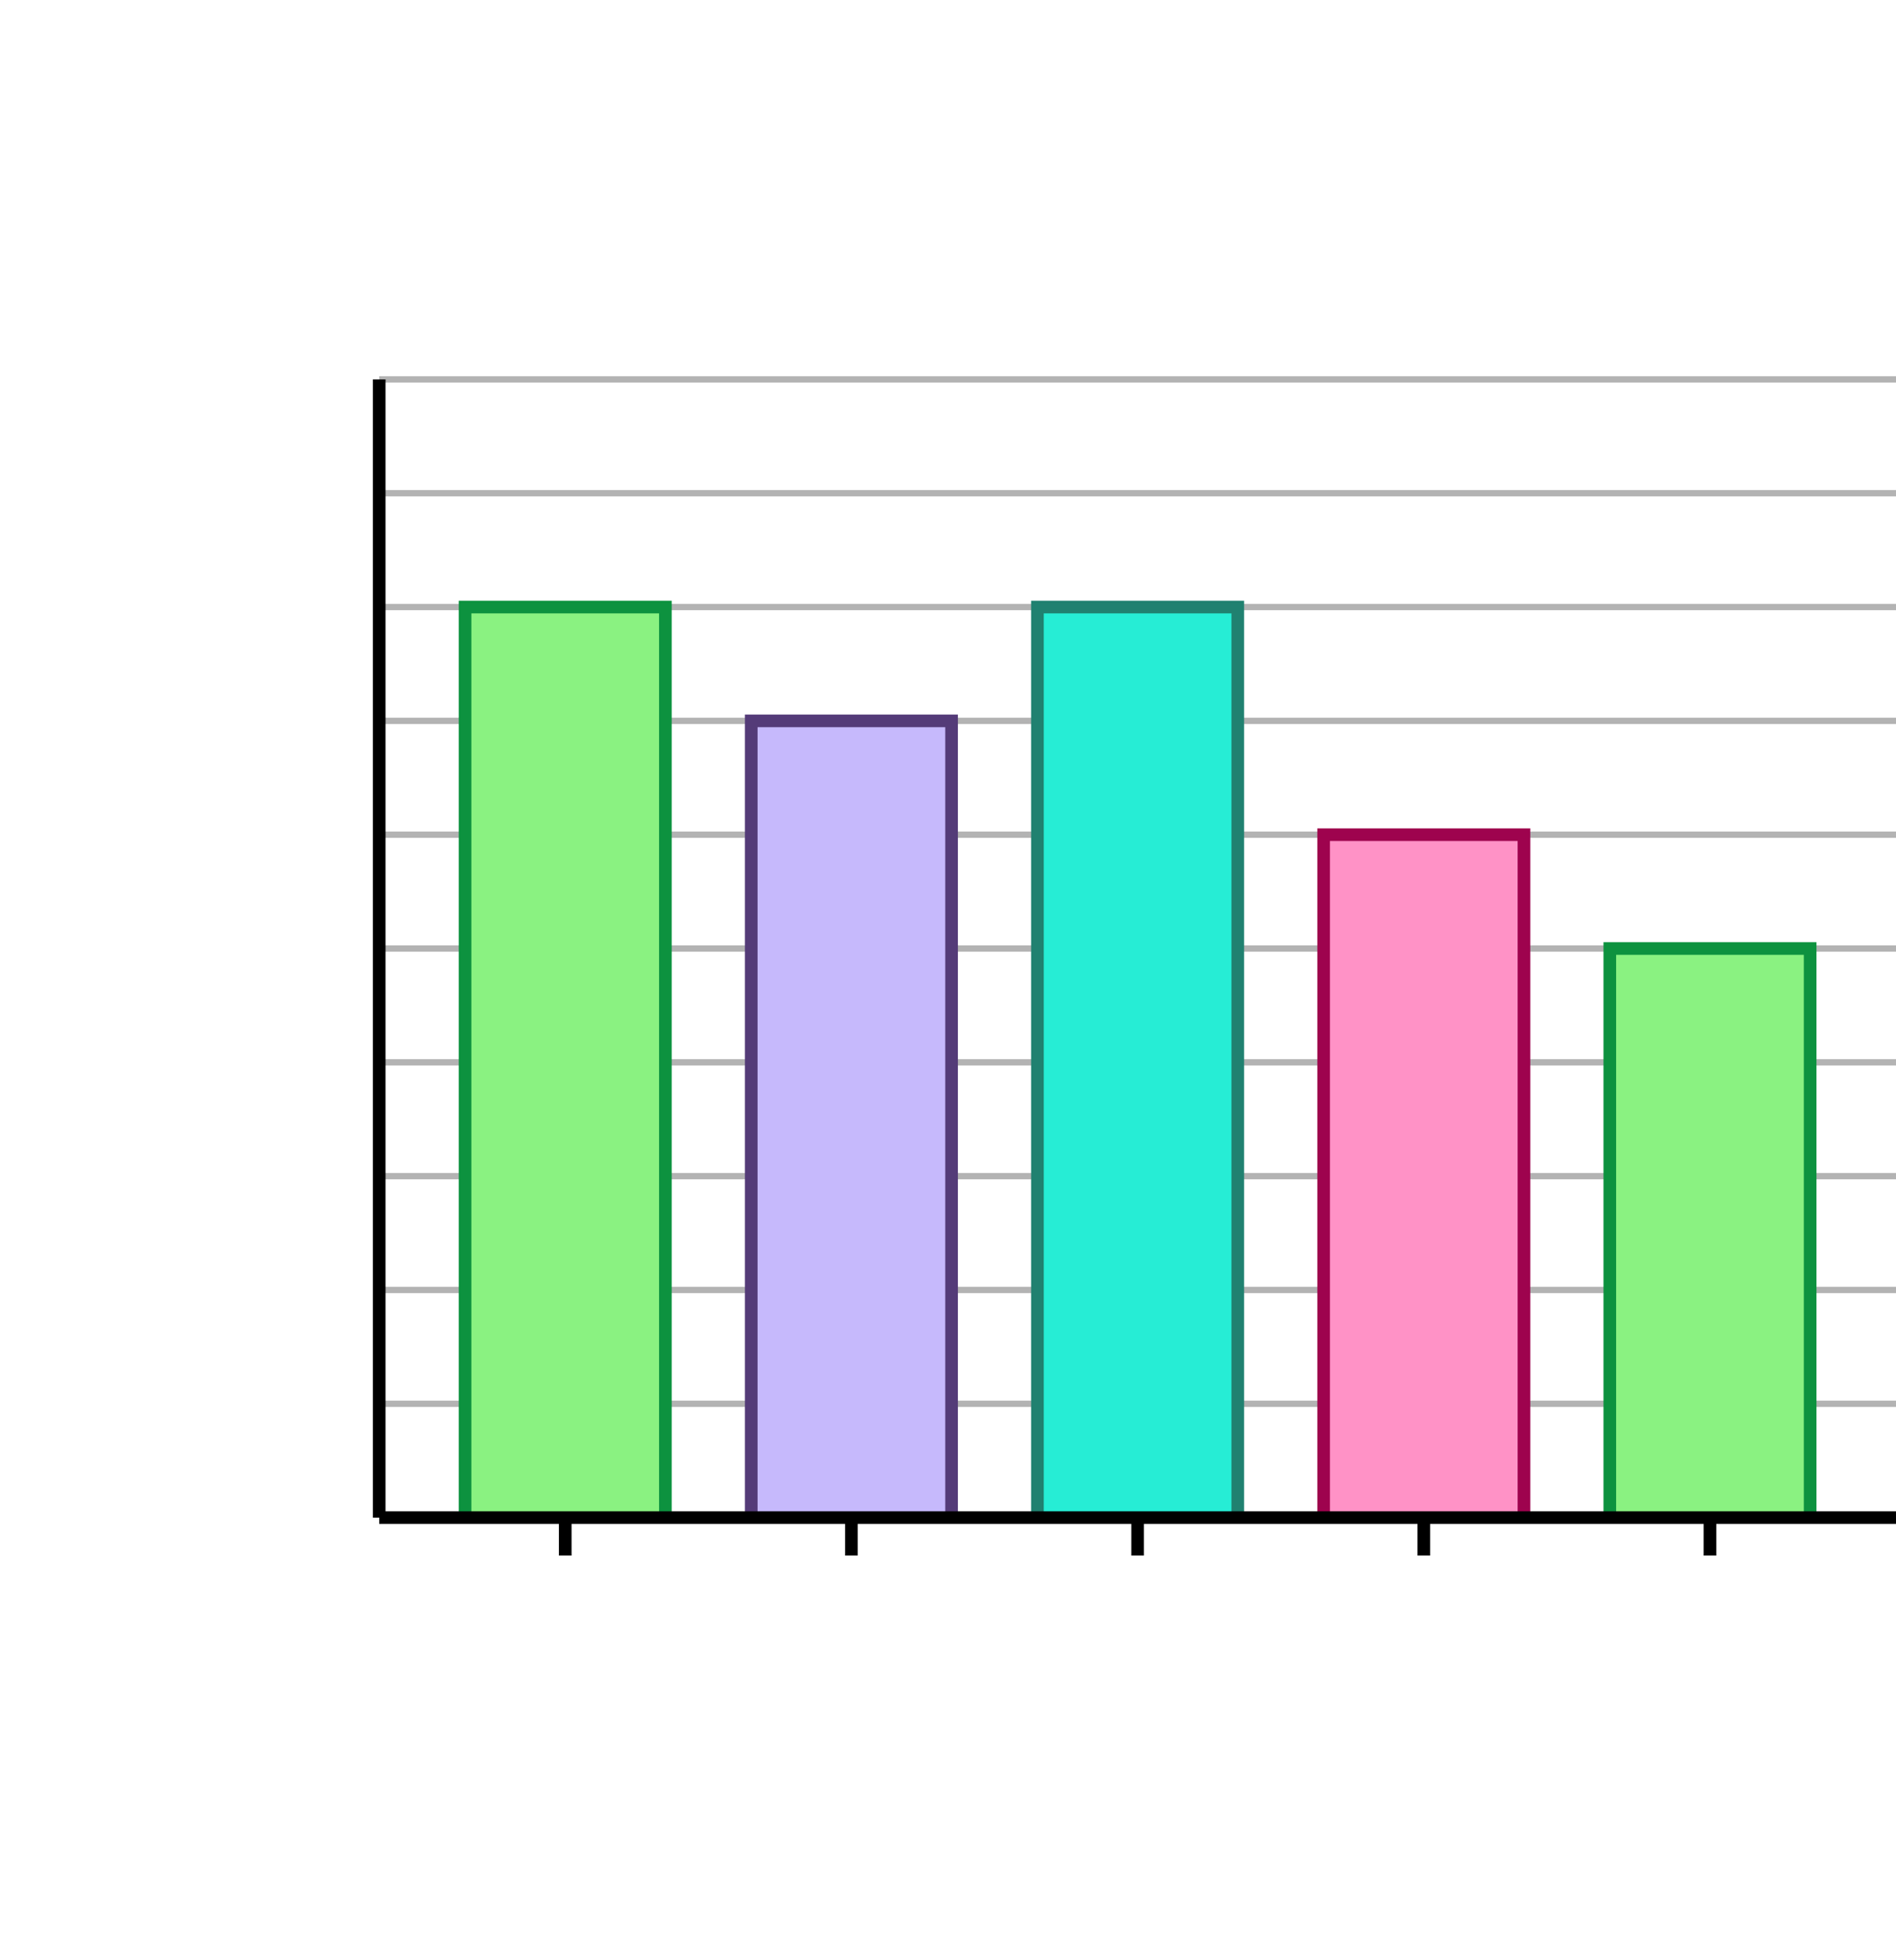
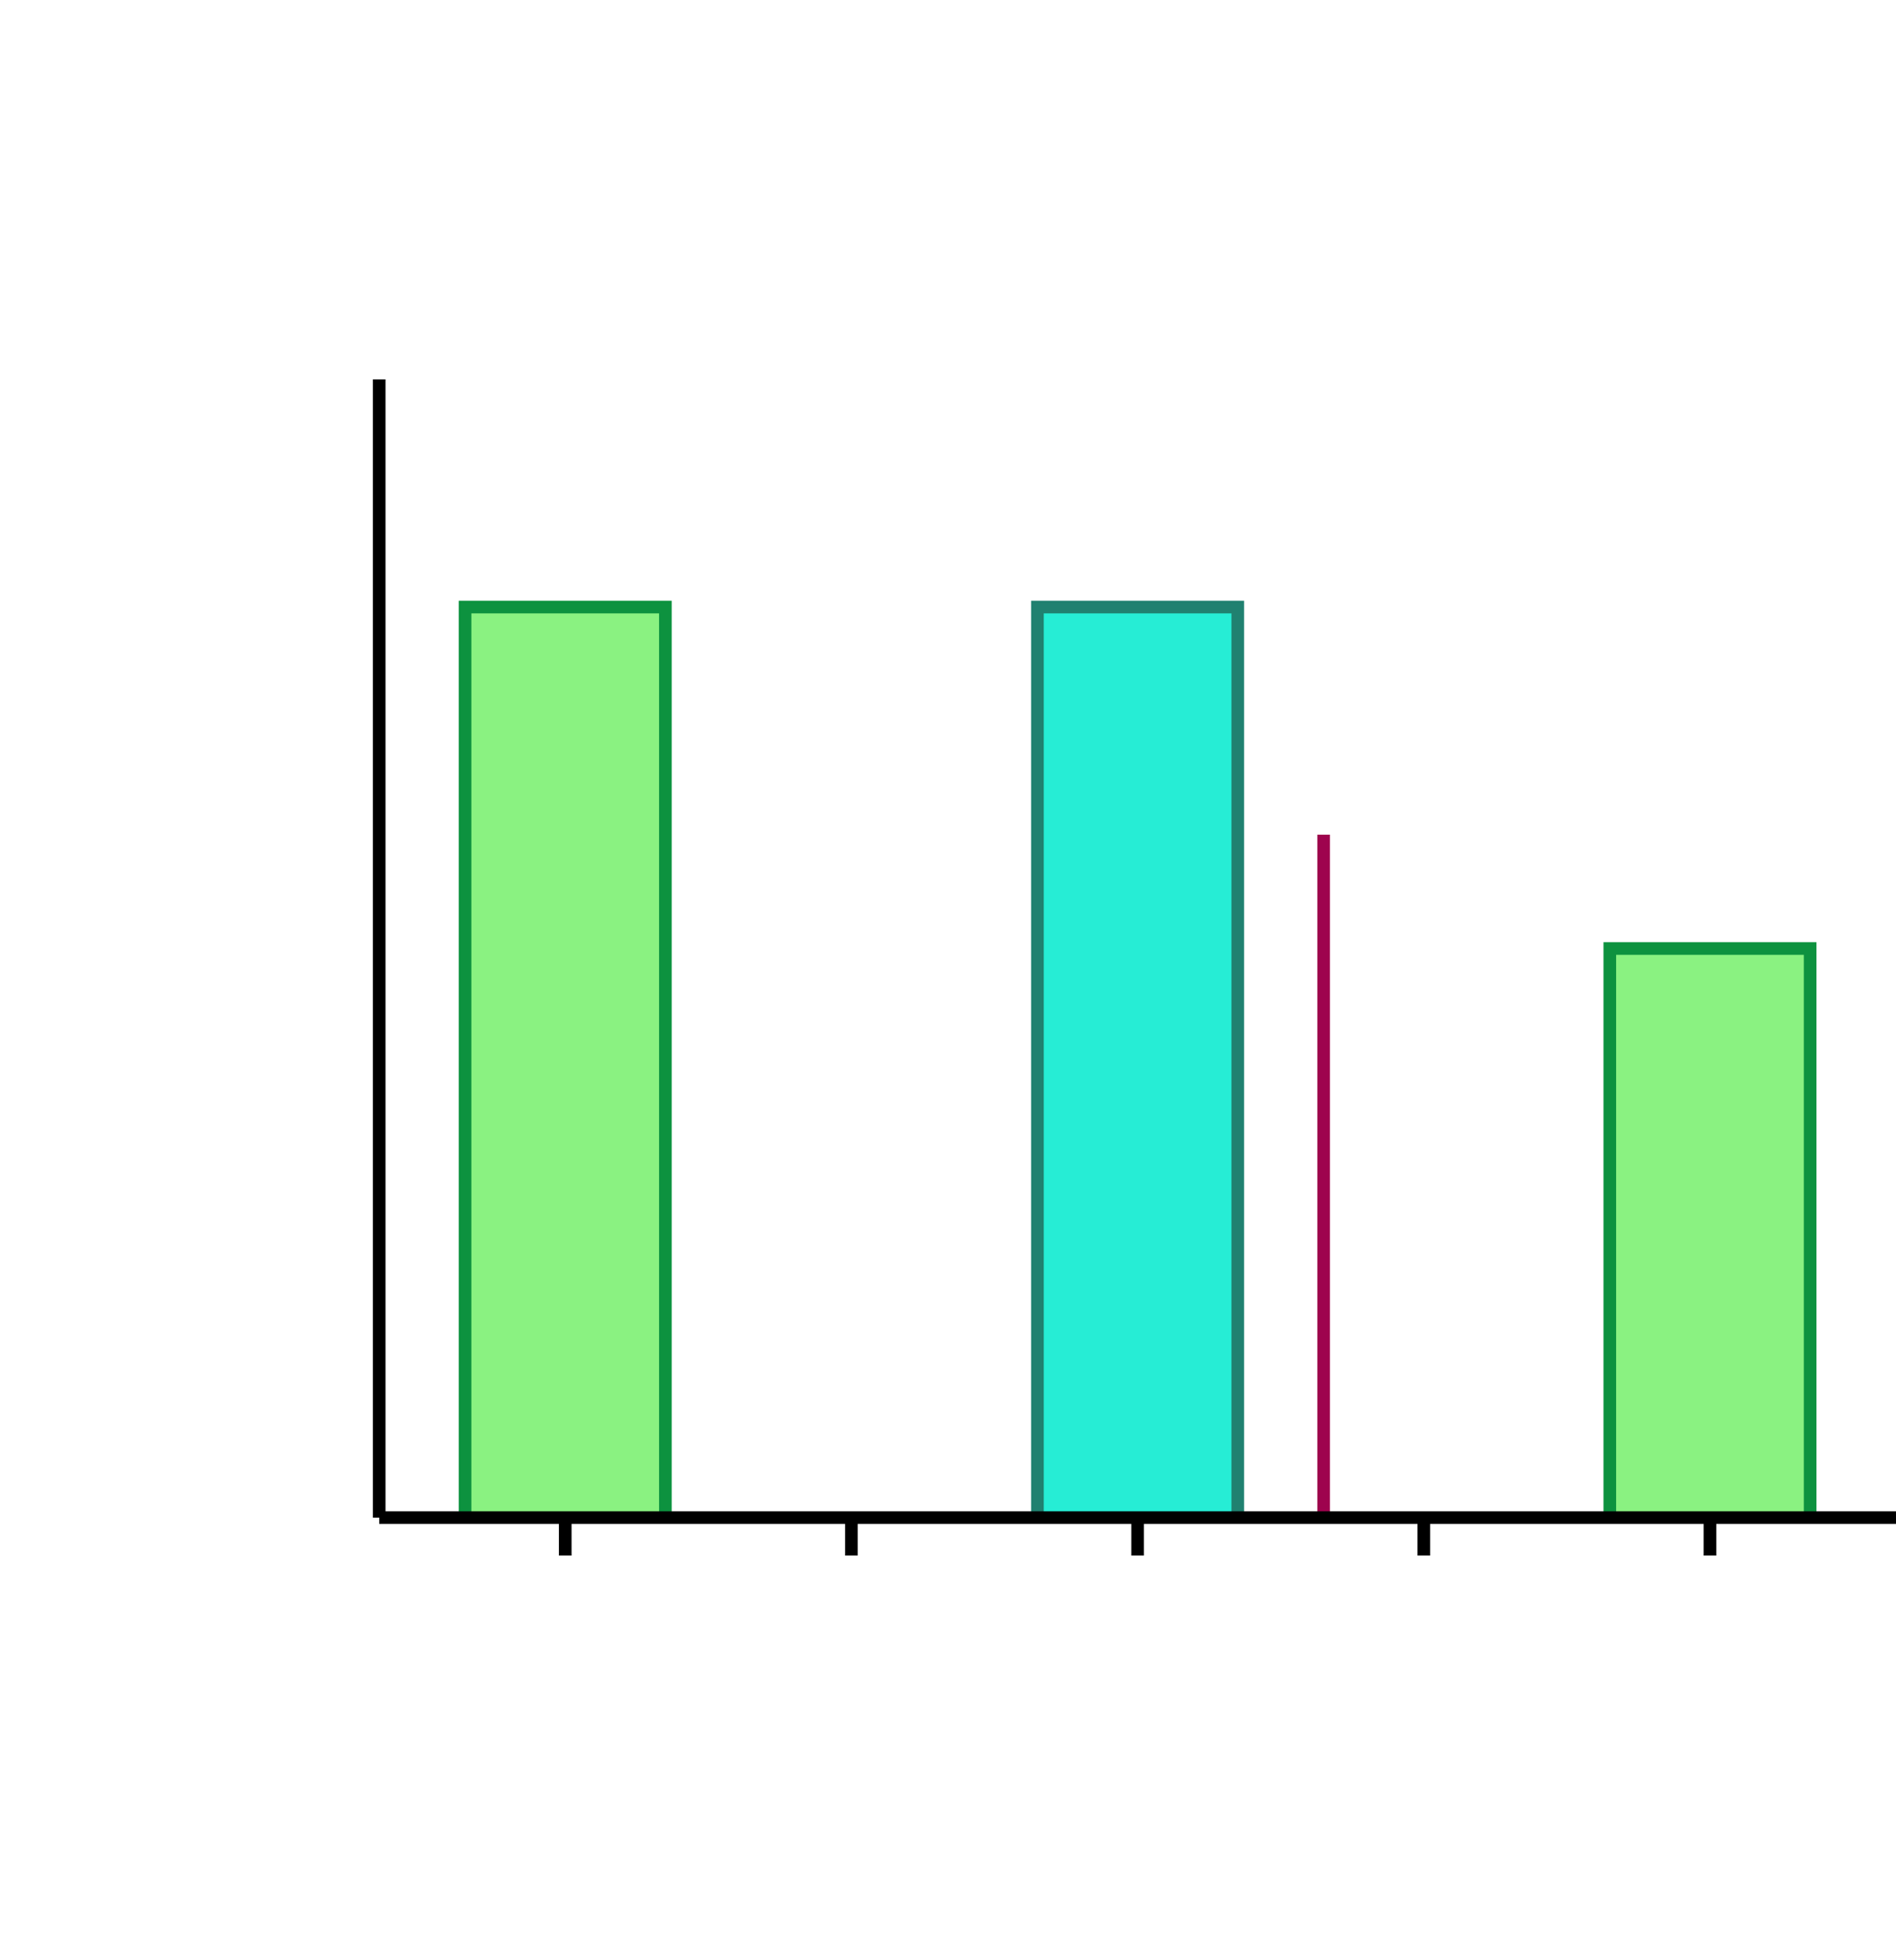
<svg xmlns="http://www.w3.org/2000/svg" width="300" height="310" viewBox="0 0 300 310">
-   <path fill="none" stroke="#000" d="M60 240h240M60 222h240M60 204h240M60 186h240M60 168h240M60 150h240M60 132h240M60 114h240M60 96h240M60 78h240M60 60h240" opacity=".3" />
  <path fill="#8af281" stroke="#0d923f" d="M73.585 240V96h31.698v144" stroke-width="2" />
  <path fill="#8af281" stroke="#000" d="M89.434 246v-6" stroke-width="2" />
-   <path fill="#c6b9fc" stroke="#543b78" d="M118.868 240V114h31.698v126" stroke-width="2" />
  <path fill="#c6b9fc" stroke="#000" d="M134.717 246v-6" stroke-width="2" />
  <path fill="#26edd5" stroke="#208170" d="M164.151 240V96h31.698v144" stroke-width="2" />
  <path fill="#26edd5" stroke="#000" d="M180 246v-6" stroke-width="2" />
-   <path fill="#ff92c6" stroke="#9e034e" d="M209.434 240V132h31.698v108" stroke-width="2" />
+   <path fill="#ff92c6" stroke="#9e034e" d="M209.434 240V132v108" stroke-width="2" />
  <path fill="#ff92c6" stroke="#000" d="M225.283 246v-6" stroke-width="2" />
  <path fill="#8af281" stroke="#0d923f" d="M254.717 240v-90h31.698v90" stroke-width="2" />
  <path fill="#8af281" stroke="#000" d="M270.566 246v-6M60 240h240M60 240V60" stroke-width="2" />
</svg>